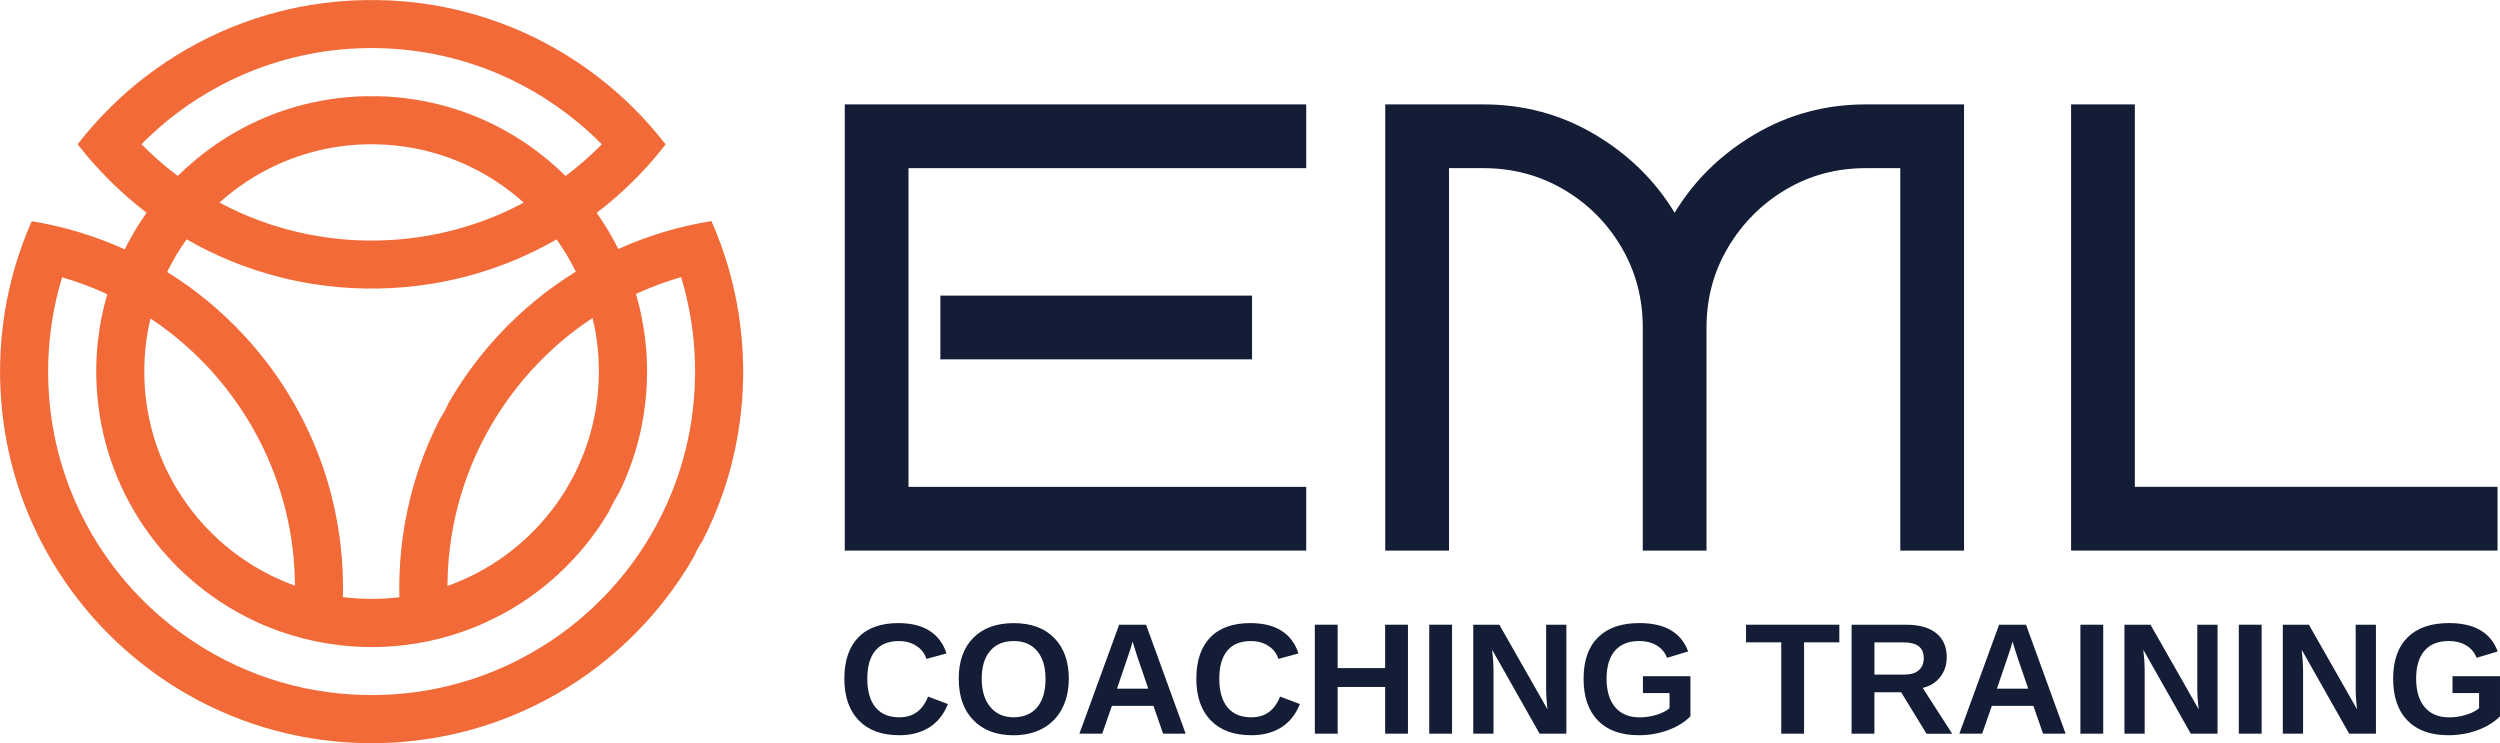
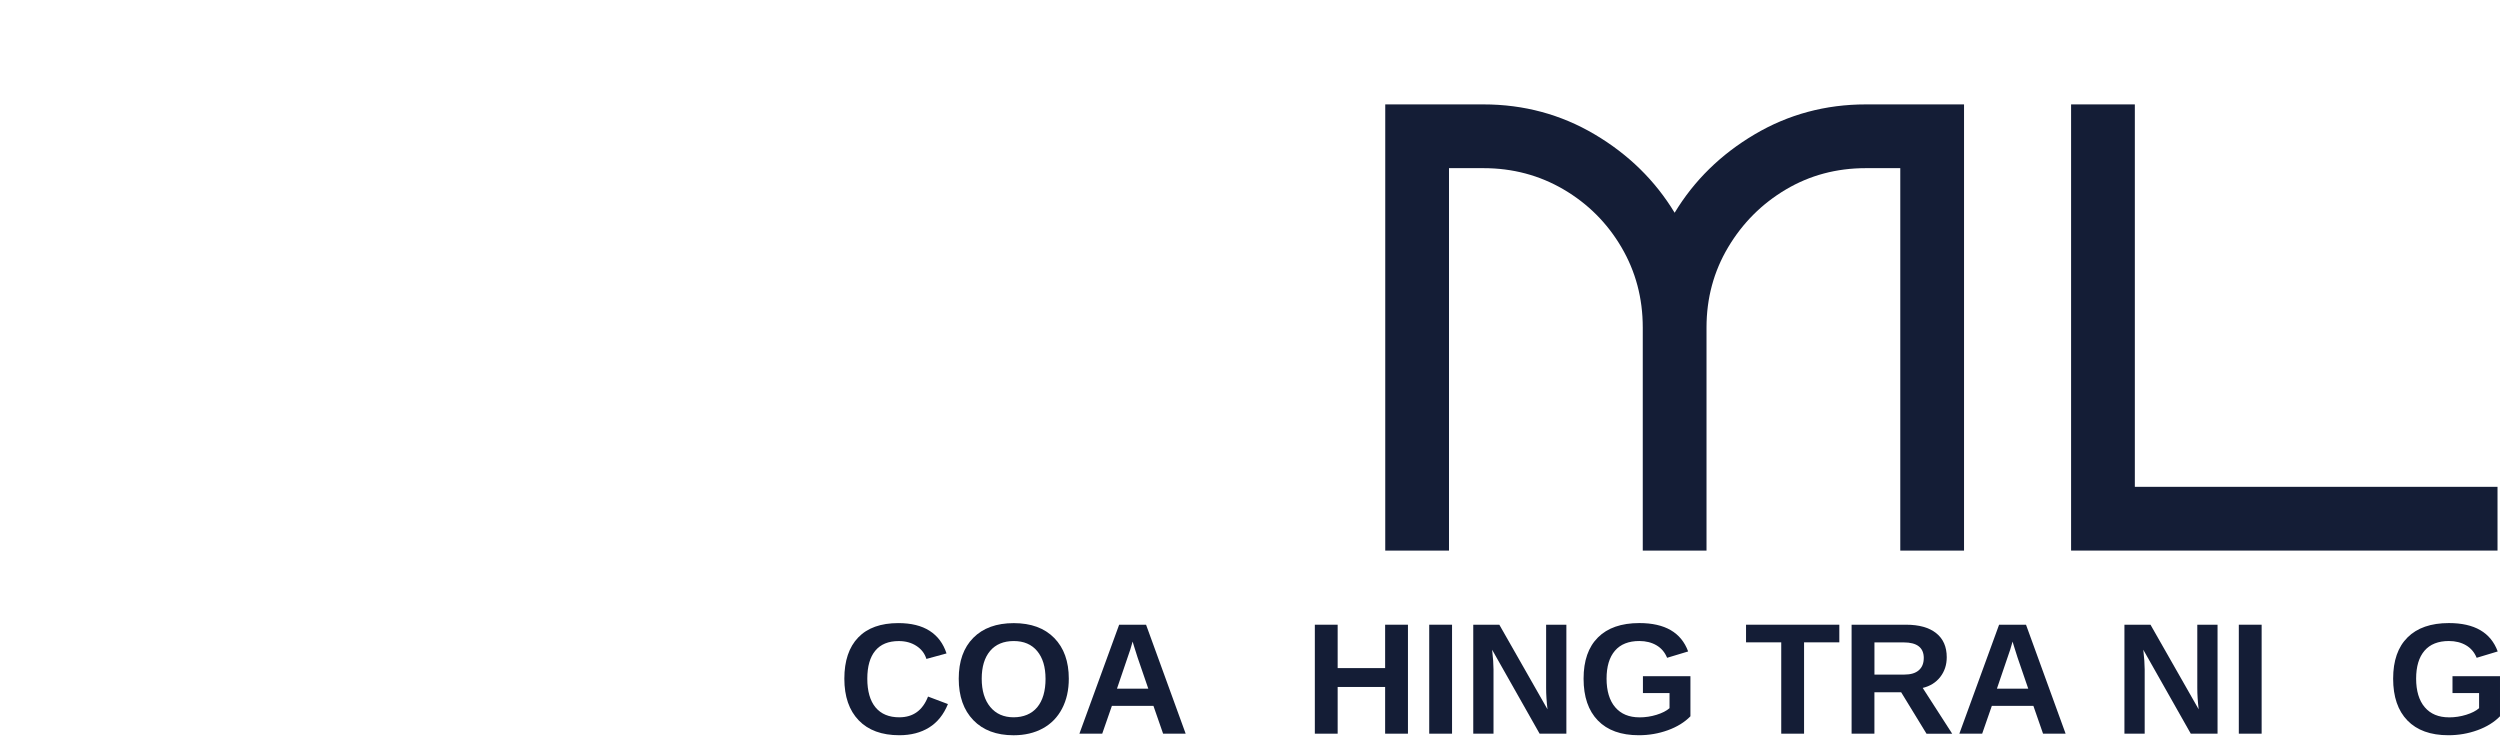
<svg xmlns="http://www.w3.org/2000/svg" id="Layer_2" data-name="Layer 2" viewBox="0 0 886.25 263.44">
  <defs>
    <style> .cls-1 { fill: #141d36; } .cls-2 { fill: #f26a38; } </style>
  </defs>
  <g id="Layer_5" data-name="Layer 5">
    <g>
-       <path class="cls-2" d="m263.4,128.42c-.07-2.87-.23-5.71-.48-8.53-.25-2.84-.6-5.66-1.03-8.46-.44-2.83-.97-5.63-1.58-8.39-.62-2.81-1.33-5.58-2.13-8.32-.81-2.78-1.72-5.52-2.7-8.23-1-2.75-2.1-5.46-3.28-8.12-2.9.47-5.76,1.03-8.6,1.68-2.83.65-5.62,1.39-8.37,2.22-2.75.83-5.47,1.75-8.14,2.75-2.68,1-5.31,2.09-7.9,3.26-2.23-4.49-4.8-8.78-7.67-12.84,2.27-1.72,4.48-3.52,6.63-5.39,2.16-1.88,4.26-3.83,6.29-5.84,2.06-2.03,4.04-4.13,5.95-6.29,1.93-2.18,3.79-4.43,5.58-6.74-1.79-2.31-3.65-4.56-5.58-6.74-1.92-2.16-3.9-4.26-5.95-6.29-2.03-2.02-4.13-3.97-6.29-5.84-2.14-1.87-4.35-3.67-6.61-5.39-2.26-1.72-4.58-3.37-6.95-4.95-2.36-1.58-4.79-3.07-7.26-4.5-2.48-1.43-5.02-2.78-7.6-4.05-2.61-1.29-5.26-2.48-7.97-3.6-2.78-1.14-5.6-2.19-8.46-3.13-3.02-1-6.08-1.9-9.19-2.68-3.5-.89-7.06-1.63-10.66-2.23-6.51-1.08-13.19-1.69-19.99-1.77h-.03c-.55.03-1.11.05-1.67.05s-1.14-.02-1.71-.05h-.03c-6.79.09-13.45.68-19.96,1.76-3.61.6-7.16,1.34-10.66,2.22-3.11.78-6.17,1.68-9.19,2.68h0c-2.86.95-5.68,2-8.46,3.13-2.7,1.11-5.36,2.31-7.97,3.6-2.59,1.26-5.12,2.61-7.6,4.04-2.47,1.42-4.9,2.92-7.26,4.5-2.37,1.58-4.69,3.22-6.95,4.94-2.27,1.72-4.48,3.52-6.62,5.39-2.16,1.88-4.26,3.83-6.29,5.84-2.06,2.03-4.04,4.13-5.95,6.29-1.93,2.18-3.79,4.43-5.58,6.74,1.79,2.31,3.65,4.56,5.58,6.74,1.92,2.16,3.9,4.25,5.95,6.29,2.03,2.02,4.13,3.97,6.29,5.85,2.14,1.87,4.35,3.66,6.62,5.39-2.9,4.1-5.5,8.44-7.75,12.98-2.59-1.17-5.22-2.26-7.89-3.27-2.67-1-5.38-1.93-8.13-2.76-2.75-.84-5.54-1.59-8.36-2.24-2.83-.66-5.7-1.23-8.59-1.69-1.18,2.66-2.27,5.36-3.28,8.12-.99,2.7-1.89,5.44-2.7,8.23-.8,2.73-1.51,5.5-2.13,8.31-.62,2.76-1.15,5.57-1.58,8.39-.43,2.8-.77,5.62-1.02,8.46-.25,2.82-.41,5.66-.48,8.53-.03,1.08-.04,2.17-.04,3.26,0,1.79.04,3.58.11,5.35.11,2.94.33,5.84.63,8.73.32,3.01.74,5.99,1.26,8.93.55,3.16,1.23,6.29,2,9.37.9,3.55,1.94,7.04,3.12,10.47,4.75,13.82,11.74,26.59,20.53,37.91,2.24,2.88,4.59,5.67,7.06,8.36,2.16,2.35,4.41,4.63,6.74,6.82,2.19,2.06,4.45,4.05,6.79,5.97,2.25,1.85,4.58,3.63,6.95,5.33,2.33,1.67,4.72,3.26,7.16,4.77,2.42,1.5,4.89,2.93,7.41,4.27,2.5,1.34,5.05,2.59,7.64,3.77,2.59,1.17,5.22,2.26,7.89,3.27,2.67,1,5.38,1.93,8.13,2.76,2.75.84,5.54,1.58,8.37,2.24,2.83.66,5.7,1.23,8.59,1.69,6.95,1.13,14.08,1.72,21.35,1.72s14.23-.57,21.1-1.68c2.9-.47,5.76-1.03,8.6-1.68,2.83-.65,5.62-1.39,8.38-2.22,2.75-.83,5.46-1.74,8.13-2.75,2.68-1,5.31-2.09,7.9-3.25,2.6-1.18,5.15-2.43,7.65-3.76,2.52-1.34,4.99-2.75,7.41-4.25,2.44-1.5,4.84-3.09,7.17-4.76,2.38-1.69,4.7-3.46,6.96-5.31,2.33-1.9,4.59-3.88,6.78-5.94,2.32-2.18,4.57-4.45,6.73-6.79,2.46-2.66,4.8-5.42,7.03-8.28,3.85-4.91,7.35-10.1,10.47-15.54,0,0,0,0,0-.01.8-1.95,1.81-3.81,3-5.52t0-.01c2.84-5.55,5.3-11.32,7.34-17.28h0c1.16-3.41,2.2-6.88,3.08-10.41.78-3.07,1.44-6.18,1.99-9.33.52-2.94.94-5.92,1.26-8.92.31-2.88.52-5.78.63-8.71.07-1.76.11-3.53.11-5.31,0-1.1-.01-2.2-.04-3.29Zm-121.79,83.29c-3.24.4-6.54.6-9.89.6s-6.83-.22-10.16-.63c.03-1.08.04-2.17.04-3.26,0-1.79-.04-3.58-.11-5.35-.11-2.94-.33-5.84-.63-8.73-.32-3.01-.74-5.99-1.26-8.93-.55-3.17-1.23-6.29-2-9.37h0c-.9-3.55-1.94-7.04-3.12-10.46h0c-4.75-13.82-11.73-26.6-20.52-37.91-2.24-2.88-4.59-5.67-7.06-8.36-2.16-2.35-4.41-4.63-6.74-6.82-2.19-2.06-4.46-4.05-6.79-5.97-2.25-1.85-4.58-3.63-6.95-5.33-2.33-1.67-4.72-3.26-7.17-4.77,1.98-4.06,4.29-7.93,6.91-11.58,2.48,1.43,5.01,2.78,7.59,4.05,2.61,1.28,5.27,2.48,7.98,3.59,2.77,1.15,5.6,2.19,8.46,3.14,3.02,1,6.08,1.9,9.19,2.68,3.5.89,7.05,1.63,10.65,2.22,6.51,1.08,13.18,1.69,19.99,1.77h.04c.55-.03,1.1-.05,1.66-.05s1.15.02,1.71.05h.04c6.79-.09,13.45-.68,19.96-1.76,3.6-.6,7.16-1.34,10.65-2.22,3.11-.78,6.18-1.67,9.19-2.68,2.86-.95,5.68-2,8.46-3.13,2.7-1.11,5.36-2.3,7.97-3.59,2.59-1.26,5.12-2.61,7.6-4.04,2.57,3.6,4.86,7.41,6.82,11.42-2.44,1.51-4.83,3.1-7.17,4.76-2.38,1.69-4.7,3.46-6.96,5.31-2.33,1.9-4.59,3.88-6.78,5.94-2.33,2.18-4.58,4.45-6.73,6.79-2.46,2.66-4.81,5.42-7.04,8.28-3.85,4.93-7.36,10.14-10.49,15.58h0s0,.02-.01.02c-.79,1.93-1.79,3.76-2.97,5.46,0,0,0,.01,0,.01-2.84,5.55-5.3,11.32-7.35,17.29-1.16,3.41-2.19,6.87-3.08,10.39-.78,3.07-1.44,6.18-2,9.33-.52,2.94-.94,5.92-1.26,8.92-.31,2.88-.52,5.78-.63,8.71-.07,1.76-.11,3.53-.11,5.31,0,1.1.01,2.2.04,3.29Zm-63.8-139.9c2.32-2.08,4.75-4.03,7.3-5.84,2.78-1.98,5.69-3.78,8.71-5.39,3.6-1.92,7.36-3.58,11.26-4.94h0c7.7-2.7,15.93-4.25,24.49-4.48h.07c.69-.02,1.39-.02,2.08-.02.73,0,1.46.01,2.19.03h.06c8.54.23,16.75,1.8,24.44,4.49h0c3.89,1.37,7.65,3.03,11.25,4.95,3.02,1.61,5.94,3.42,8.71,5.39,2.54,1.8,4.98,3.76,7.29,5.84-2.73,1.46-5.52,2.81-8.38,4.05-3.07,1.33-6.2,2.52-9.4,3.58-3.71,1.23-7.49,2.27-11.35,3.12-7.42,1.64-15.1,2.55-22.99,2.67h-.02c-.59.01-1.17.02-1.76.02s-1.22,0-1.83-.02h0c-7.88-.12-15.56-1.04-22.98-2.67-3.86-.86-7.65-1.9-11.35-3.13-3.2-1.06-6.33-2.26-9.4-3.59-2.85-1.24-5.65-2.59-8.37-4.05Zm81.23,126.62c.29-3.36.72-6.68,1.3-9.96.68-3.89,1.56-7.7,2.62-11.45h0c1.98-6.96,4.59-13.66,7.78-20.01,0,0,0,0,0-.01,1.1-2.18,2.25-4.32,3.49-6.42,3.62-6.19,7.81-12.02,12.49-17.4,2.57-2.96,5.3-5.79,8.16-8.47,2.44-2.3,4.99-4.48,7.62-6.55,2.44-1.92,4.96-3.73,7.55-5.44.73,3,1.29,6.07,1.66,9.19.39,3.21.59,6.48.59,9.8v.43c-.02,4.16-.36,8.23-.99,12.22-1.23,7.81-3.58,15.24-6.88,22.13,0,0,0,0,0,.01s0,0,0,.01c0,0,0,0,0,0-1.16,2.43-2.45,4.8-3.85,7.09h0s0,.01,0,.02c-4.06,6.65-9.05,12.67-14.79,17.86-3.03,2.74-6.26,5.25-9.68,7.51-2.84,1.88-5.81,3.58-8.89,5.09h0c-2.78,1.37-5.65,2.59-8.6,3.63.01-3.13.16-6.23.42-9.29ZM50.14,51.13c2-2.03,4.06-3.97,6.21-5.84,2.15-1.88,4.37-3.68,6.66-5.39,2.31-1.74,4.69-3.39,7.14-4.94,2.5-1.59,5.06-3.09,7.69-4.49,2.73-1.46,5.52-2.81,8.37-4.04,3.07-1.33,6.2-2.53,9.4-3.58,3.7-1.23,7.49-2.28,11.35-3.13,7.38-1.63,15.04-2.54,22.88-2.67h.01c.63-.01,1.26-.02,1.88-.02s1.27,0,1.91.02h.03c7.84.13,15.5,1.05,22.89,2.68,3.86.85,7.64,1.9,11.34,3.13,3.2,1.05,6.34,2.25,9.4,3.58,2.85,1.24,5.64,2.59,8.37,4.05,2.63,1.4,5.19,2.9,7.69,4.5,2.44,1.56,4.82,3.21,7.13,4.94,2.29,1.72,4.51,3.52,6.66,5.39,2.14,1.87,4.21,3.82,6.21,5.84-2,2.03-4.07,3.97-6.21,5.84-2.16,1.87-4.38,3.68-6.66,5.39-2.06-2.04-4.21-4-6.43-5.84-2.29-1.9-4.67-3.71-7.14-5.39-2.58-1.77-5.25-3.42-8-4.94-2.99-1.66-6.07-3.16-9.24-4.5-3.74-1.58-7.59-2.93-11.55-4.03-7.72-2.17-15.83-3.41-24.19-3.59h-.02c-.71.02-1.42.04-2.14.04s-1.45-.01-2.17-.04h-.05c-8.36.18-16.46,1.42-24.17,3.58-3.96,1.1-7.81,2.45-11.55,4.03-3.17,1.34-6.26,2.84-9.24,4.49-2.75,1.52-5.42,3.17-8,4.94-2.46,1.69-4.85,3.49-7.14,5.39-2.24,1.85-4.38,3.8-6.44,5.84-2.28-1.71-4.5-3.51-6.65-5.39-2.14-1.87-4.22-3.82-6.21-5.85Zm1.56,70.97c.38-3.13.92-6.21,1.65-9.22,2.59,1.72,5.11,3.55,7.55,5.48,2.64,2.09,5.19,4.29,7.64,6.59,2.88,2.71,5.62,5.57,8.2,8.57h0s0,.02,0,.02c10.69,12.4,18.78,27.08,23.41,43.24,1.08,3.77,1.98,7.62,2.67,11.54.58,3.28,1.02,6.61,1.31,9.99.27,3.07.42,6.17.44,9.3-2.95-1.05-5.82-2.28-8.6-3.66-3.08-1.53-6.05-3.25-8.9-5.15-3.44-2.28-6.68-4.83-9.72-7.61h0c-13.09-11.98-22.21-28.21-25.17-46.51-.65-4.01-1-8.12-1.03-12.31,0-.22,0-.44,0-.65,0-3.26.19-6.47.57-9.62Zm194.7,10.32c-.01,3.13-.16,6.23-.42,9.29-.29,3.36-.72,6.68-1.3,9.96-.68,3.89-1.56,7.7-2.62,11.45h0c-1.98,6.96-4.59,13.65-7.79,20.01-1.1,2.19-2.26,4.33-3.49,6.43,0,0,0,0,0,.01-3.62,6.19-7.8,12.01-12.48,17.38-2.57,2.96-5.3,5.79-8.16,8.46-2.44,2.3-4.99,4.48-7.63,6.56-2.43,1.91-4.95,3.73-7.54,5.44-2.48,1.64-5.01,3.18-7.62,4.62h0c-2.52,1.41-5.1,2.72-7.74,3.93-2.59,1.19-5.23,2.29-7.92,3.29-2.65.99-5.36,1.88-8.1,2.67-2.72.79-5.48,1.48-8.28,2.06-2.78.58-5.6,1.07-8.46,1.43-4.94.65-9.99.99-15.12.99s-10.34-.35-15.38-1.03c-2.85-.38-5.67-.86-8.45-1.45-2.8-.59-5.56-1.29-8.28-2.08-2.74-.79-5.44-1.69-8.08-2.68h0c-2.68-1.01-5.33-2.11-7.91-3.31h0c-2.64-1.22-5.22-2.54-7.74-3.95-2.6-1.45-5.14-3-7.61-4.66-2.59-1.72-5.11-3.55-7.55-5.47-2.64-2.09-5.19-4.29-7.64-6.59-2.88-2.7-5.61-5.56-8.2-8.55h0c-10.7-12.4-18.79-27.11-23.42-43.28-1.08-3.77-1.97-7.62-2.66-11.53-.58-3.28-1.02-6.61-1.31-9.99-.27-3.07-.42-6.18-.44-9.31,0-.26,0-.53,0-.79,0-2.73.09-5.43.28-8.11.2-2.91.52-5.79.94-8.64.41-2.85.93-5.66,1.56-8.44.62-2.79,1.35-5.54,2.17-8.24,2.74.79,5.44,1.69,8.1,2.68,2.68,1,5.33,2.11,7.91,3.31-.81,2.76-1.5,5.58-2.06,8.45-.58,2.91-1.02,5.87-1.33,8.87-.32,3.1-.49,6.24-.51,9.42,0,.23,0,.46,0,.7,0,3.25.16,6.45.47,9.61.4,4.13,1.07,8.18,1.96,12.14,4.01,17.62,12.78,33.42,24.88,45.99,2.84,2.95,5.87,5.73,9.07,8.31,2.68,2.16,5.47,4.17,8.37,6.05,2.64,1.7,5.36,3.28,8.17,4.72,2.64,1.37,5.36,2.62,8.14,3.74,2.67,1.08,5.41,2.05,8.2,2.89,2.72.83,5.49,1.54,8.31,2.12,2.76.58,5.57,1.04,8.41,1.38,3.82.46,7.72.69,11.66.69s7.66-.22,11.4-.66c2.84-.33,5.65-.78,8.41-1.35,2.82-.58,5.59-1.28,8.31-2.1,2.79-.84,5.52-1.79,8.2-2.87,2.78-1.11,5.49-2.35,8.14-3.71,2.8-1.43,5.53-3,8.17-4.69h0c2.89-1.86,5.68-3.86,8.35-6h0c3.18-2.55,6.2-5.29,9.04-8.21,5.32-5.48,10.01-11.58,13.94-18.18h0s0-.02.01-.03h0c1.07-2.34,2.31-4.59,3.66-6.76,0,0,0,0,0,0,3.34-6.79,5.92-14.03,7.62-21.59.89-3.93,1.53-7.96,1.92-12.06.3-3.1.45-6.24.45-9.42,0-.28,0-.57,0-.85-.02-3.17-.2-6.31-.53-9.4-.31-2.99-.76-5.94-1.34-8.85-.56-2.86-1.26-5.68-2.07-8.44,2.59-1.19,5.23-2.29,7.92-3.29,2.65-.99,5.36-1.88,8.1-2.67.83,2.7,1.55,5.45,2.17,8.24.63,2.77,1.15,5.58,1.56,8.43.42,2.84.74,5.72.94,8.63.19,2.71.29,5.44.29,8.2,0,.23,0,.47,0,.7Z" />
      <g>
-         <path class="cls-1" d="m463.06,195.18h-163.59V37.01h163.59v22.6h-141v112.98h141v22.6Zm-19.21-67.79h-110.49v-22.6h110.49v22.6Z" />
        <path class="cls-1" d="m604.96,195.18h-22.6v-79.08c0-10.39-2.52-19.88-7.57-28.47-5.05-8.59-11.86-15.4-20.45-20.45-8.59-5.04-18.08-7.57-28.47-7.57h-12.2v135.57h-22.6V37.01h34.8c14.31,0,27.45,3.54,39.43,10.62,11.98,7.08,21.43,16.35,28.36,27.79,6.93-11.45,16.38-20.71,28.36-27.79,11.98-7.08,25.12-10.62,39.43-10.62h34.8v158.17h-22.6V59.61h-12.2c-10.39,0-19.85,2.52-28.36,7.57-8.51,5.05-15.33,11.86-20.45,20.45-5.12,8.59-7.68,18.08-7.68,28.47v79.08Z" />
        <path class="cls-1" d="m885.36,195.18h-151.16V37.01h22.6v135.57h128.57v22.6Z" />
      </g>
      <g>
        <path class="cls-1" d="m318.82,254.28c4.88,0,8.27-2.45,10.17-7.35l7.05,2.66c-1.52,3.73-3.74,6.5-6.68,8.32-2.93,1.82-6.45,2.73-10.54,2.73-6.21,0-11.02-1.76-14.41-5.28-3.39-3.52-5.09-8.44-5.09-14.76s1.64-11.21,4.91-14.61,8.02-5.1,14.23-5.1c4.53,0,8.23.91,11.08,2.73,2.85,1.82,4.85,4.49,6,8.02l-7.13,1.95c-.6-1.94-1.79-3.48-3.55-4.62-1.76-1.14-3.84-1.71-6.24-1.71-3.66,0-6.43,1.13-8.32,3.4-1.89,2.27-2.84,5.58-2.84,9.95s.97,7.83,2.92,10.17c1.95,2.34,4.76,3.51,8.43,3.51Z" />
        <path class="cls-1" d="m378.89,240.6c0,4.02-.79,7.56-2.39,10.61-1.59,3.05-3.87,5.39-6.83,7.01-2.96,1.62-6.42,2.43-10.36,2.43-6.07,0-10.83-1.79-14.27-5.36-3.45-3.57-5.17-8.47-5.17-14.68s1.72-11.03,5.16-14.5c3.44-3.47,8.22-5.21,14.34-5.21s10.91,1.75,14.35,5.26c3.45,3.51,5.17,8.33,5.17,14.45Zm-8.25,0c0-4.17-.99-7.44-2.96-9.8-1.97-2.37-4.74-3.55-8.31-3.55s-6.42,1.17-8.39,3.52c-1.97,2.35-2.96,5.63-2.96,9.83s1.01,7.58,3.03,10.02c2.02,2.44,4.78,3.66,8.27,3.66s6.41-1.19,8.38-3.56c1.96-2.38,2.95-5.75,2.95-10.12Z" />
        <path class="cls-1" d="m412.32,260.09l-3.43-9.87h-14.72l-3.43,9.87h-8.09l14.09-38.63h9.54l14.04,38.63h-8.01Zm-10.8-32.68l-.17.6c-.18.66-.4,1.41-.66,2.25s-1.83,5.47-4.72,13.87h11.1l-3.81-11.1-1.18-3.73-.58-1.89Z" />
-         <path class="cls-1" d="m443.6,254.28c4.88,0,8.27-2.45,10.17-7.35l7.05,2.66c-1.52,3.73-3.74,6.5-6.68,8.32-2.93,1.82-6.45,2.73-10.54,2.73-6.21,0-11.02-1.76-14.41-5.28-3.39-3.52-5.09-8.44-5.09-14.76s1.64-11.21,4.91-14.61,8.02-5.1,14.23-5.1c4.53,0,8.23.91,11.08,2.73,2.85,1.82,4.85,4.49,6,8.02l-7.13,1.95c-.6-1.94-1.79-3.48-3.55-4.62-1.76-1.14-3.84-1.71-6.24-1.71-3.66,0-6.43,1.13-8.32,3.4-1.89,2.27-2.84,5.58-2.84,9.95s.97,7.83,2.92,10.17c1.95,2.34,4.76,3.51,8.43,3.51Z" />
        <path class="cls-1" d="m491.03,260.09v-16.56h-16.83v16.56h-8.09v-38.63h8.09v15.38h16.83v-15.38h8.09v38.63h-8.09Z" />
        <path class="cls-1" d="m506.66,260.09v-38.63h8.09v38.63h-8.09Z" />
        <path class="cls-1" d="m545.79,260.09l-16.83-29.75c.33,2.89.49,5.21.49,6.96v22.79h-7.18v-38.63h9.24l17.08,30c-.33-2.76-.49-5.27-.49-7.54v-22.46h7.18v38.63h-9.49Z" />
        <path class="cls-1" d="m581.16,254.31c2.1,0,4.14-.31,6.11-.92,1.97-.61,3.5-1.39,4.58-2.34v-5.35h-9.43v-5.98h16.84v14.2c-2.05,2.1-4.71,3.75-7.99,4.94-3.28,1.19-6.72,1.78-10.32,1.78-6.29,0-11.12-1.74-14.5-5.22-3.38-3.48-5.07-8.42-5.07-14.82s1.7-11.24,5.1-14.63c3.4-3.39,8.29-5.09,14.67-5.09,9.07,0,14.83,3.35,17.3,10.06l-7.46,2.25c-.8-1.96-2.07-3.44-3.78-4.44-1.72-1-3.74-1.51-6.06-1.51-3.8,0-6.69,1.15-8.66,3.45-1.97,2.3-2.96,5.6-2.96,9.9s1.02,7.75,3.06,10.13c2.04,2.39,4.9,3.58,8.6,3.58Z" />
        <path class="cls-1" d="m639.54,227.71v32.38h-8.09v-32.38h-12.48v-6.25h33.07v6.25h-12.5Z" />
        <path class="cls-1" d="m682.94,260.09l-8.97-14.67h-9.49v14.67h-8.09v-38.63h19.3c4.61,0,8.16.99,10.67,2.98,2.5,1.98,3.76,4.83,3.76,8.54,0,2.71-.77,5.04-2.3,7.01-1.54,1.97-3.61,3.26-6.22,3.88l10.45,16.23h-9.1Zm-.96-26.79c0-3.71-2.38-5.57-7.13-5.57h-10.36v11.41h10.58c2.27,0,3.98-.51,5.15-1.54,1.17-1.02,1.75-2.46,1.75-4.3Z" />
        <path class="cls-1" d="m724.26,260.09l-3.43-9.87h-14.72l-3.43,9.87h-8.09l14.09-38.63h9.54l14.04,38.63h-8.01Zm-10.8-32.68l-.17.6c-.18.66-.4,1.41-.66,2.25s-1.83,5.47-4.72,13.87h11.1l-3.81-11.1-1.18-3.73-.58-1.89Z" />
-         <path class="cls-1" d="m737.5,260.09v-38.63h8.09v38.63h-8.09Z" />
        <path class="cls-1" d="m776.63,260.09l-16.83-29.75c.33,2.89.49,5.21.49,6.96v22.79h-7.18v-38.63h9.24l17.08,30c-.33-2.76-.49-5.27-.49-7.54v-22.46h7.18v38.63h-9.49Z" />
        <path class="cls-1" d="m793.66,260.09v-38.63h8.09v38.63h-8.09Z" />
-         <path class="cls-1" d="m832.78,260.09l-16.83-29.75c.33,2.89.49,5.21.49,6.96v22.79h-7.18v-38.63h9.24l17.08,30c-.33-2.76-.49-5.27-.49-7.54v-22.46h7.18v38.63h-9.49Z" />
        <path class="cls-1" d="m868.15,254.31c2.1,0,4.14-.31,6.11-.92,1.97-.61,3.5-1.39,4.58-2.34v-5.35h-9.43v-5.98h16.84v14.2c-2.05,2.1-4.71,3.75-7.99,4.94-3.28,1.19-6.72,1.78-10.32,1.78-6.29,0-11.12-1.74-14.5-5.22-3.38-3.48-5.07-8.42-5.07-14.82s1.7-11.24,5.1-14.63c3.4-3.39,8.29-5.09,14.67-5.09,9.07,0,14.83,3.35,17.3,10.06l-7.46,2.25c-.8-1.96-2.07-3.44-3.78-4.44-1.72-1-3.74-1.51-6.06-1.51-3.8,0-6.69,1.15-8.66,3.45-1.97,2.3-2.96,5.6-2.96,9.9s1.02,7.75,3.06,10.13c2.04,2.39,4.9,3.58,8.6,3.58Z" />
      </g>
    </g>
  </g>
</svg>